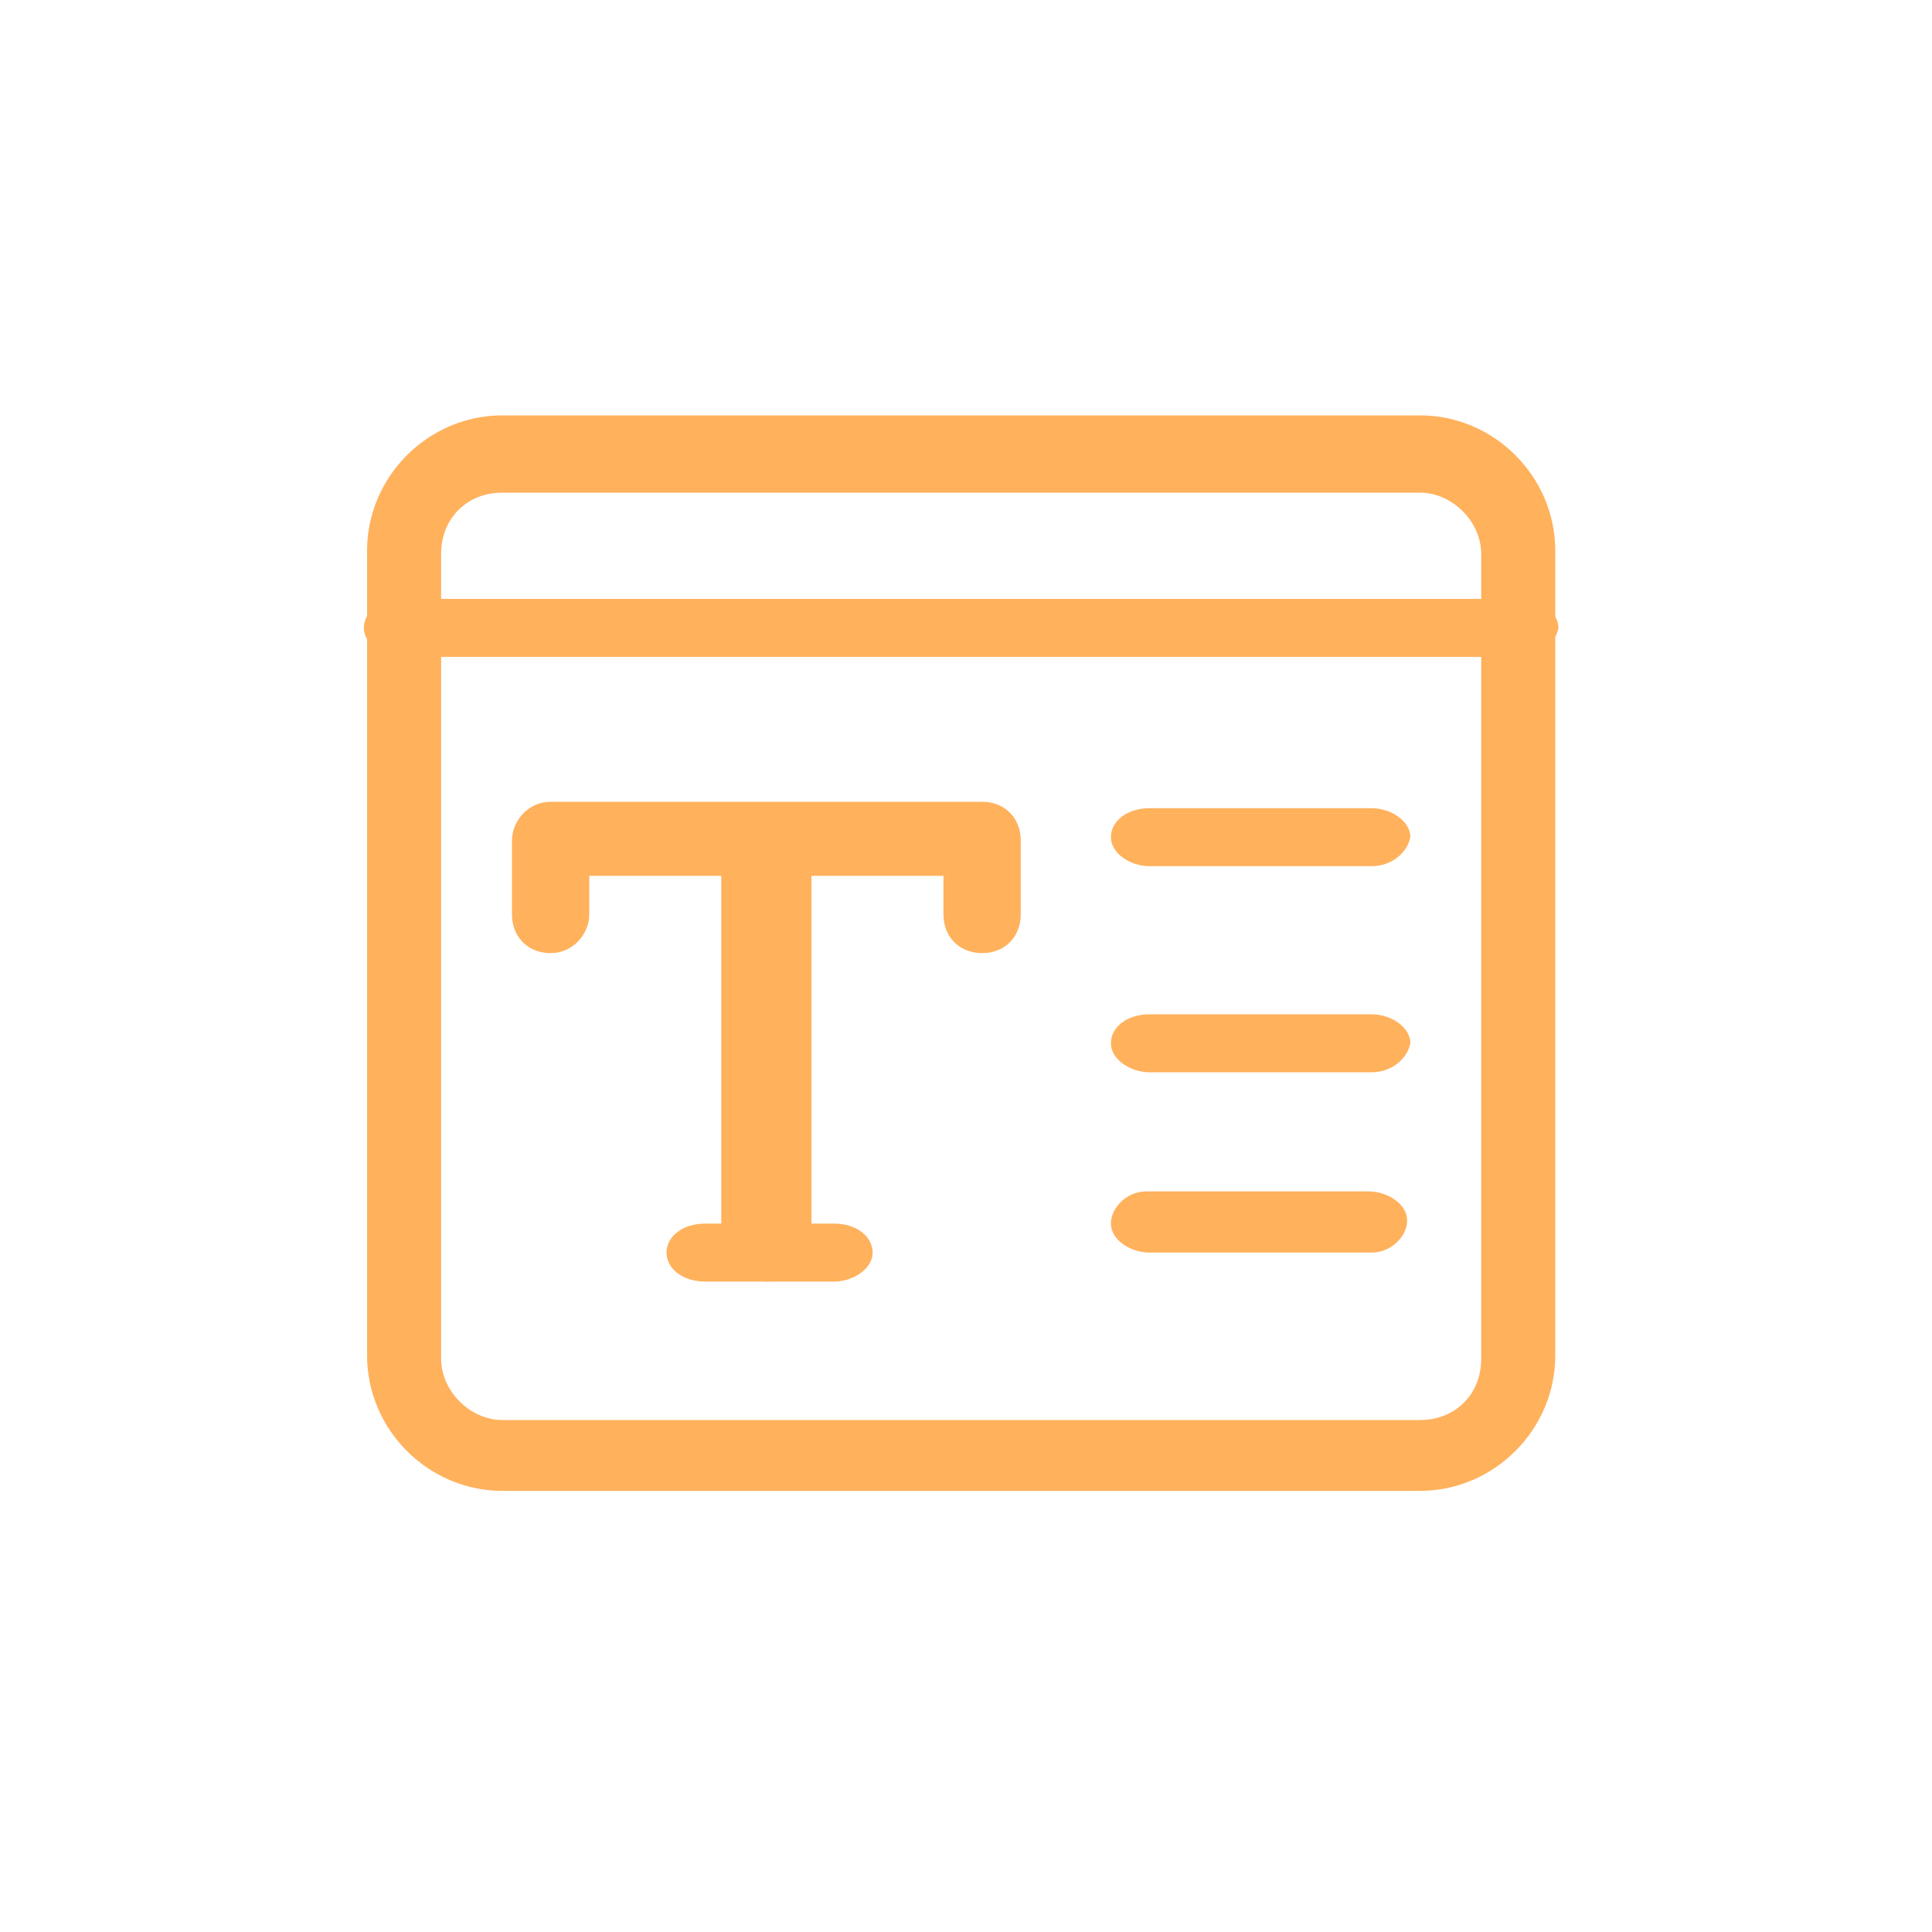
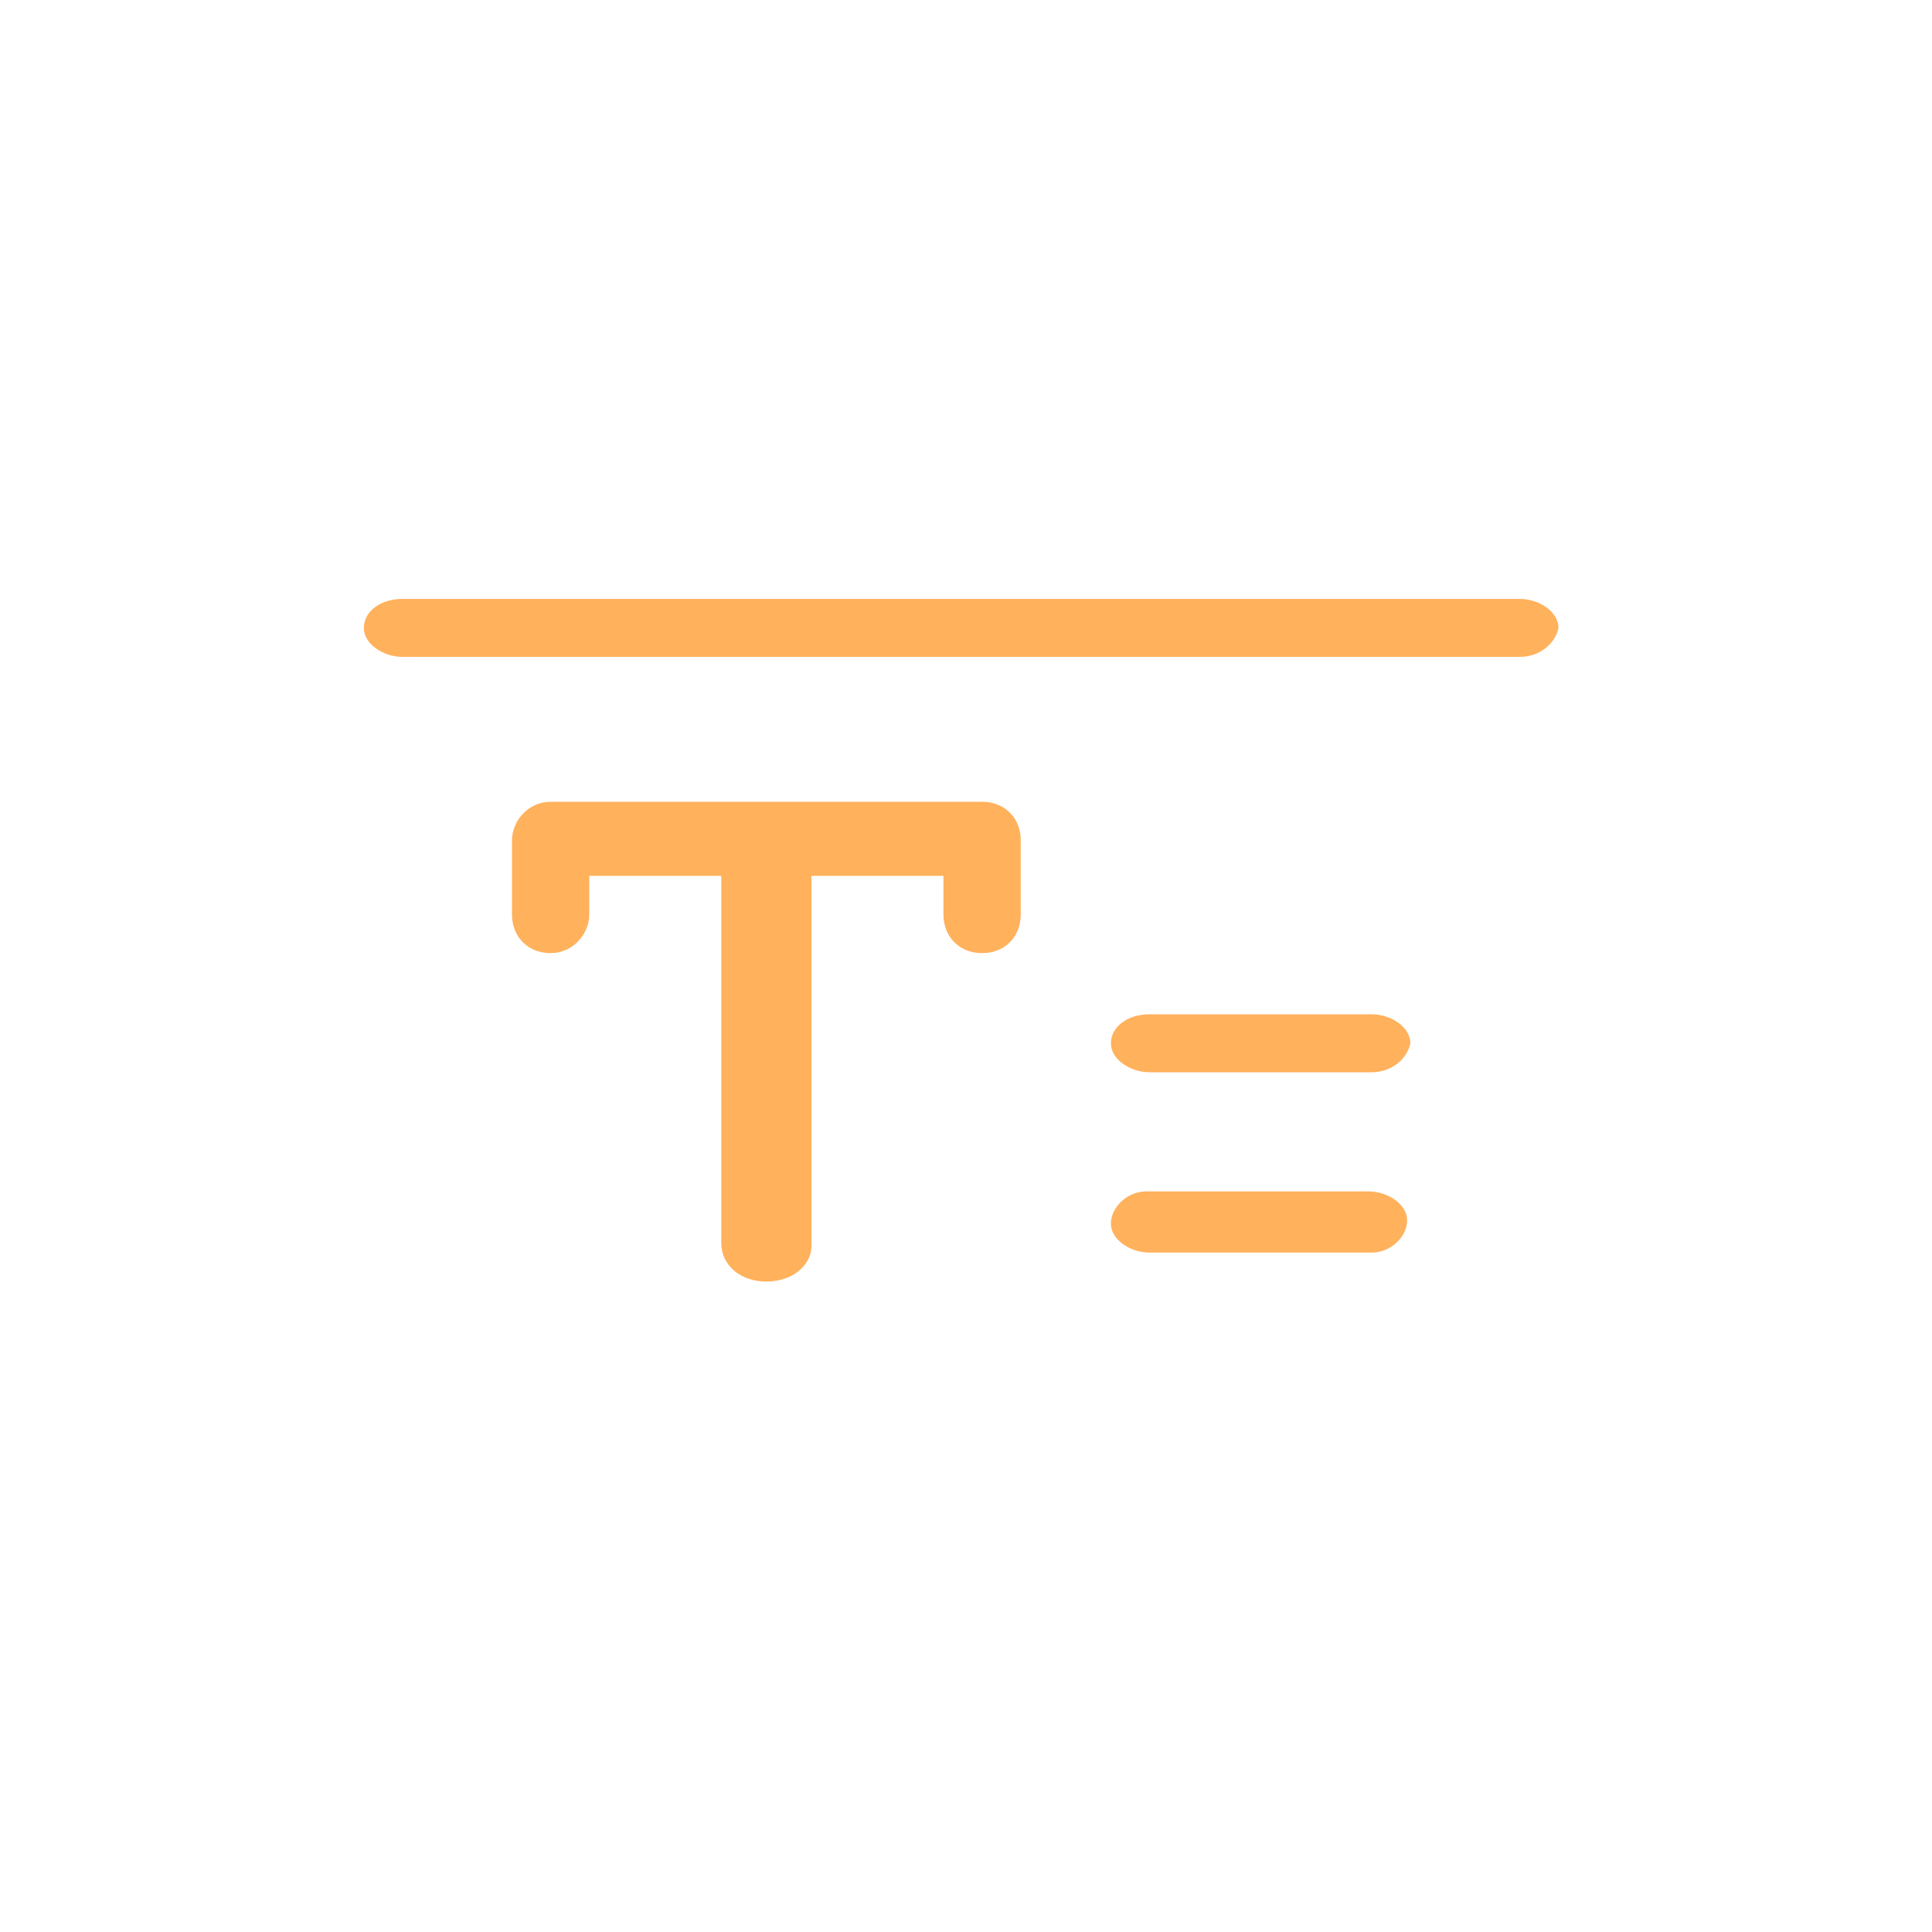
<svg xmlns="http://www.w3.org/2000/svg" version="1.1" id="Layer_1" x="0px" y="0px" viewBox="0 0 60 60" style="enable-background:new 0 0 60 60;" xml:space="preserve">
  <style type="text/css">
	.st0{fill:#ffb15c;}
</style>
  <g>
    <g>
      <g id="Web-Template-Presentation" transform="translate(-366, -4316)">
        <g id="Inner-Pages" transform="translate(345, 3929)">
          <g id="nav_tabs" transform="translate(0, 170)">
            <g id="tab" transform="translate(0, 192)">
              <g transform="translate(21, 25)">
                <path id="Path" class="st0" d="M30.5,29.6c-0.7,0-1.2-0.5-1.2-1.2v-1.2h-11v1.2c0,0.6-0.5,1.2-1.2,1.2s-1.2-0.5-1.2-1.2v-2.3         c0-0.6,0.5-1.2,1.2-1.2h13.4c0.7,0,1.2,0.5,1.2,1.2v2.3C31.7,29.1,31.2,29.6,30.5,29.6z" />
                <path class="st0" d="M23.8,39.8c-0.8,0-1.4-0.5-1.4-1.2V26.2c0-0.6,0.6-1.2,1.4-1.2s1.4,0.5,1.4,1.2v12.5         C25.2,39.3,24.6,39.8,23.8,39.8z" />
-                 <path class="st0" d="M25.9,39.8h-4c-0.7,0-1.2-0.4-1.2-0.9s0.5-0.9,1.2-0.9h4c0.7,0,1.2,0.4,1.2,0.9S26.5,39.8,25.9,39.8z" />
-                 <path class="st0" d="M42.6,26.9h-6.9c-0.6,0-1.2-0.4-1.2-0.9s0.5-0.9,1.2-0.9h6.9c0.6,0,1.2,0.4,1.2,0.9         C43.7,26.5,43.2,26.9,42.6,26.9z" />
                <path class="st0" d="M42.6,33.3h-6.9c-0.6,0-1.2-0.4-1.2-0.9s0.5-0.9,1.2-0.9h6.9c0.6,0,1.2,0.4,1.2,0.9         C43.7,32.9,43.2,33.3,42.6,33.3z" />
                <path class="st0" d="M42.6,38.9h-6.9c-0.6,0-1.2-0.4-1.2-0.9s0.5-1,1.1-1h6.9c0.6,0,1.2,0.4,1.2,0.9S43.2,38.9,42.6,38.9z" />
-                 <path id="Shape" class="st0" d="M44.1,46.3H15.6c-2.3,0-4.2-1.9-4.2-4.2v-25c0-2.3,1.9-4.2,4.2-4.2h28.5         c2.3,0,4.2,1.9,4.2,4.2v25C48.3,44.4,46.4,46.3,44.1,46.3z M15.6,15.3c-1.1,0-1.9,0.8-1.9,1.9v25c0,1,0.9,1.9,1.9,1.9h28.5         c1.1,0,1.9-0.8,1.9-1.9v-25c0-1-0.9-1.9-1.9-1.9C44.1,15.3,15.6,15.3,15.6,15.3z" />
                <path class="st0" d="M47.2,20.4H12.5c-0.6,0-1.2-0.4-1.2-0.9s0.5-0.9,1.2-0.9h34.7c0.6,0,1.2,0.4,1.2,0.9         C48.3,20,47.8,20.4,47.2,20.4z" />
              </g>
            </g>
          </g>
        </g>
      </g>
    </g>
  </g>
</svg>